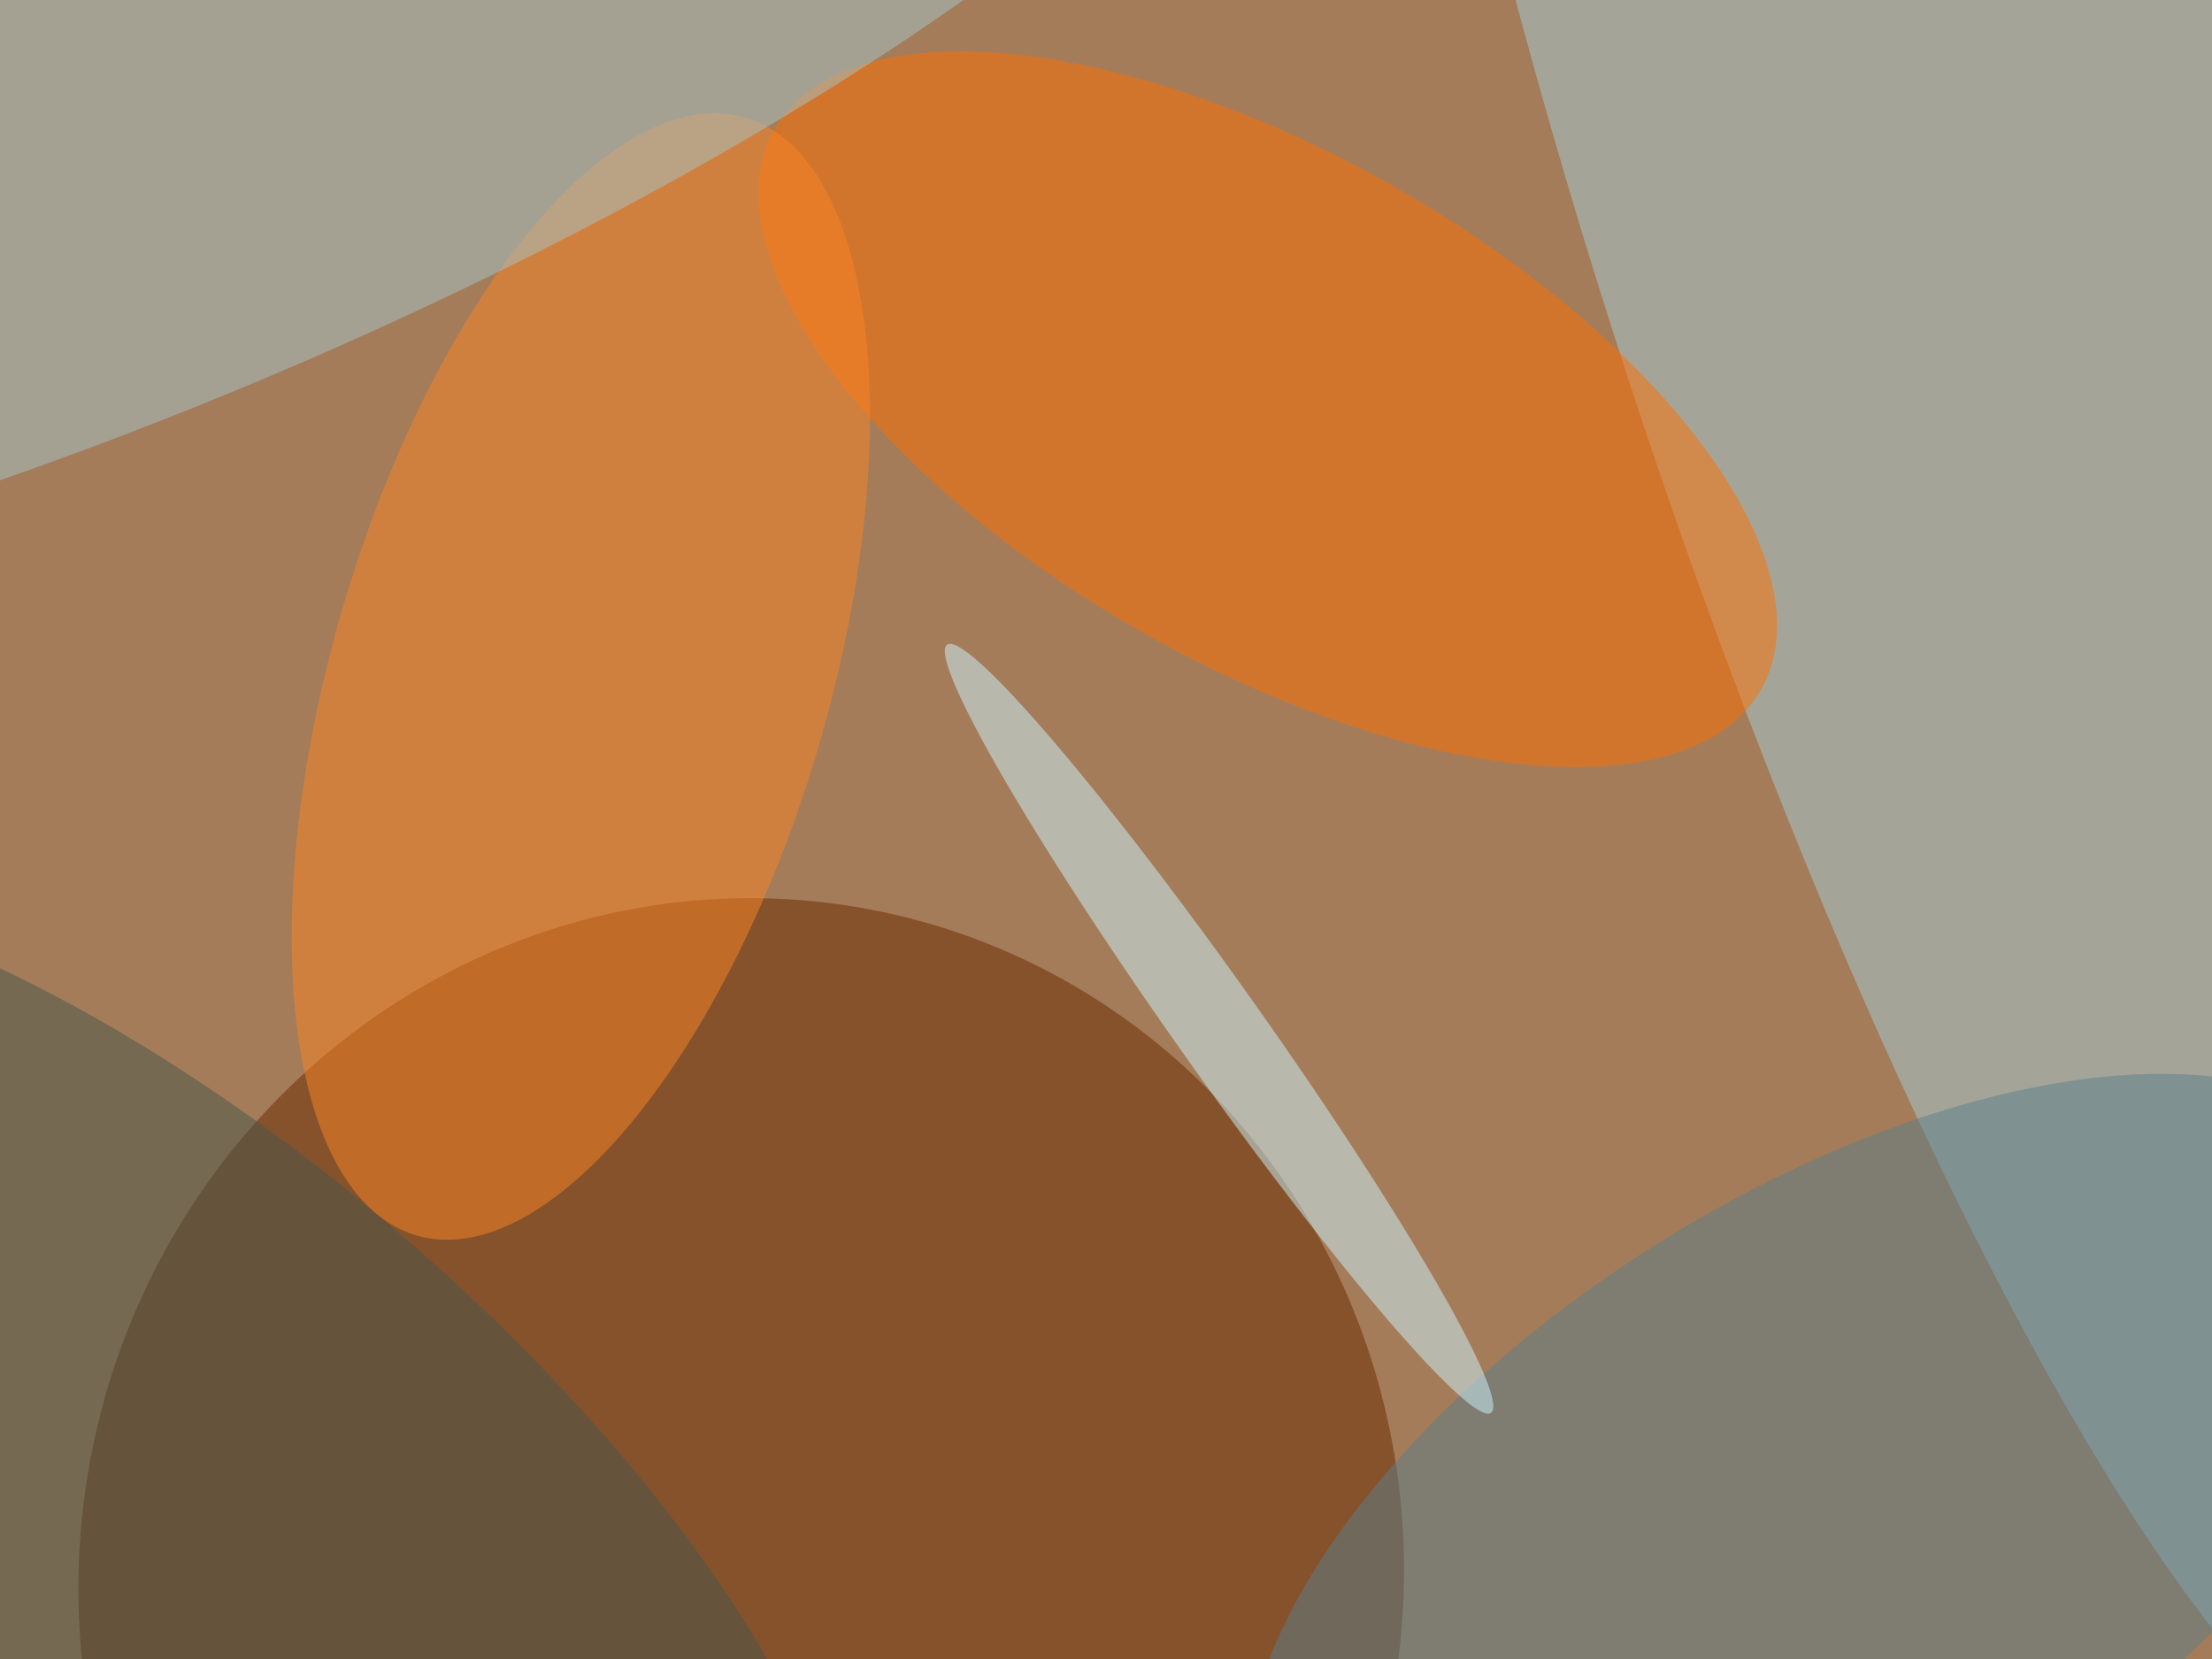
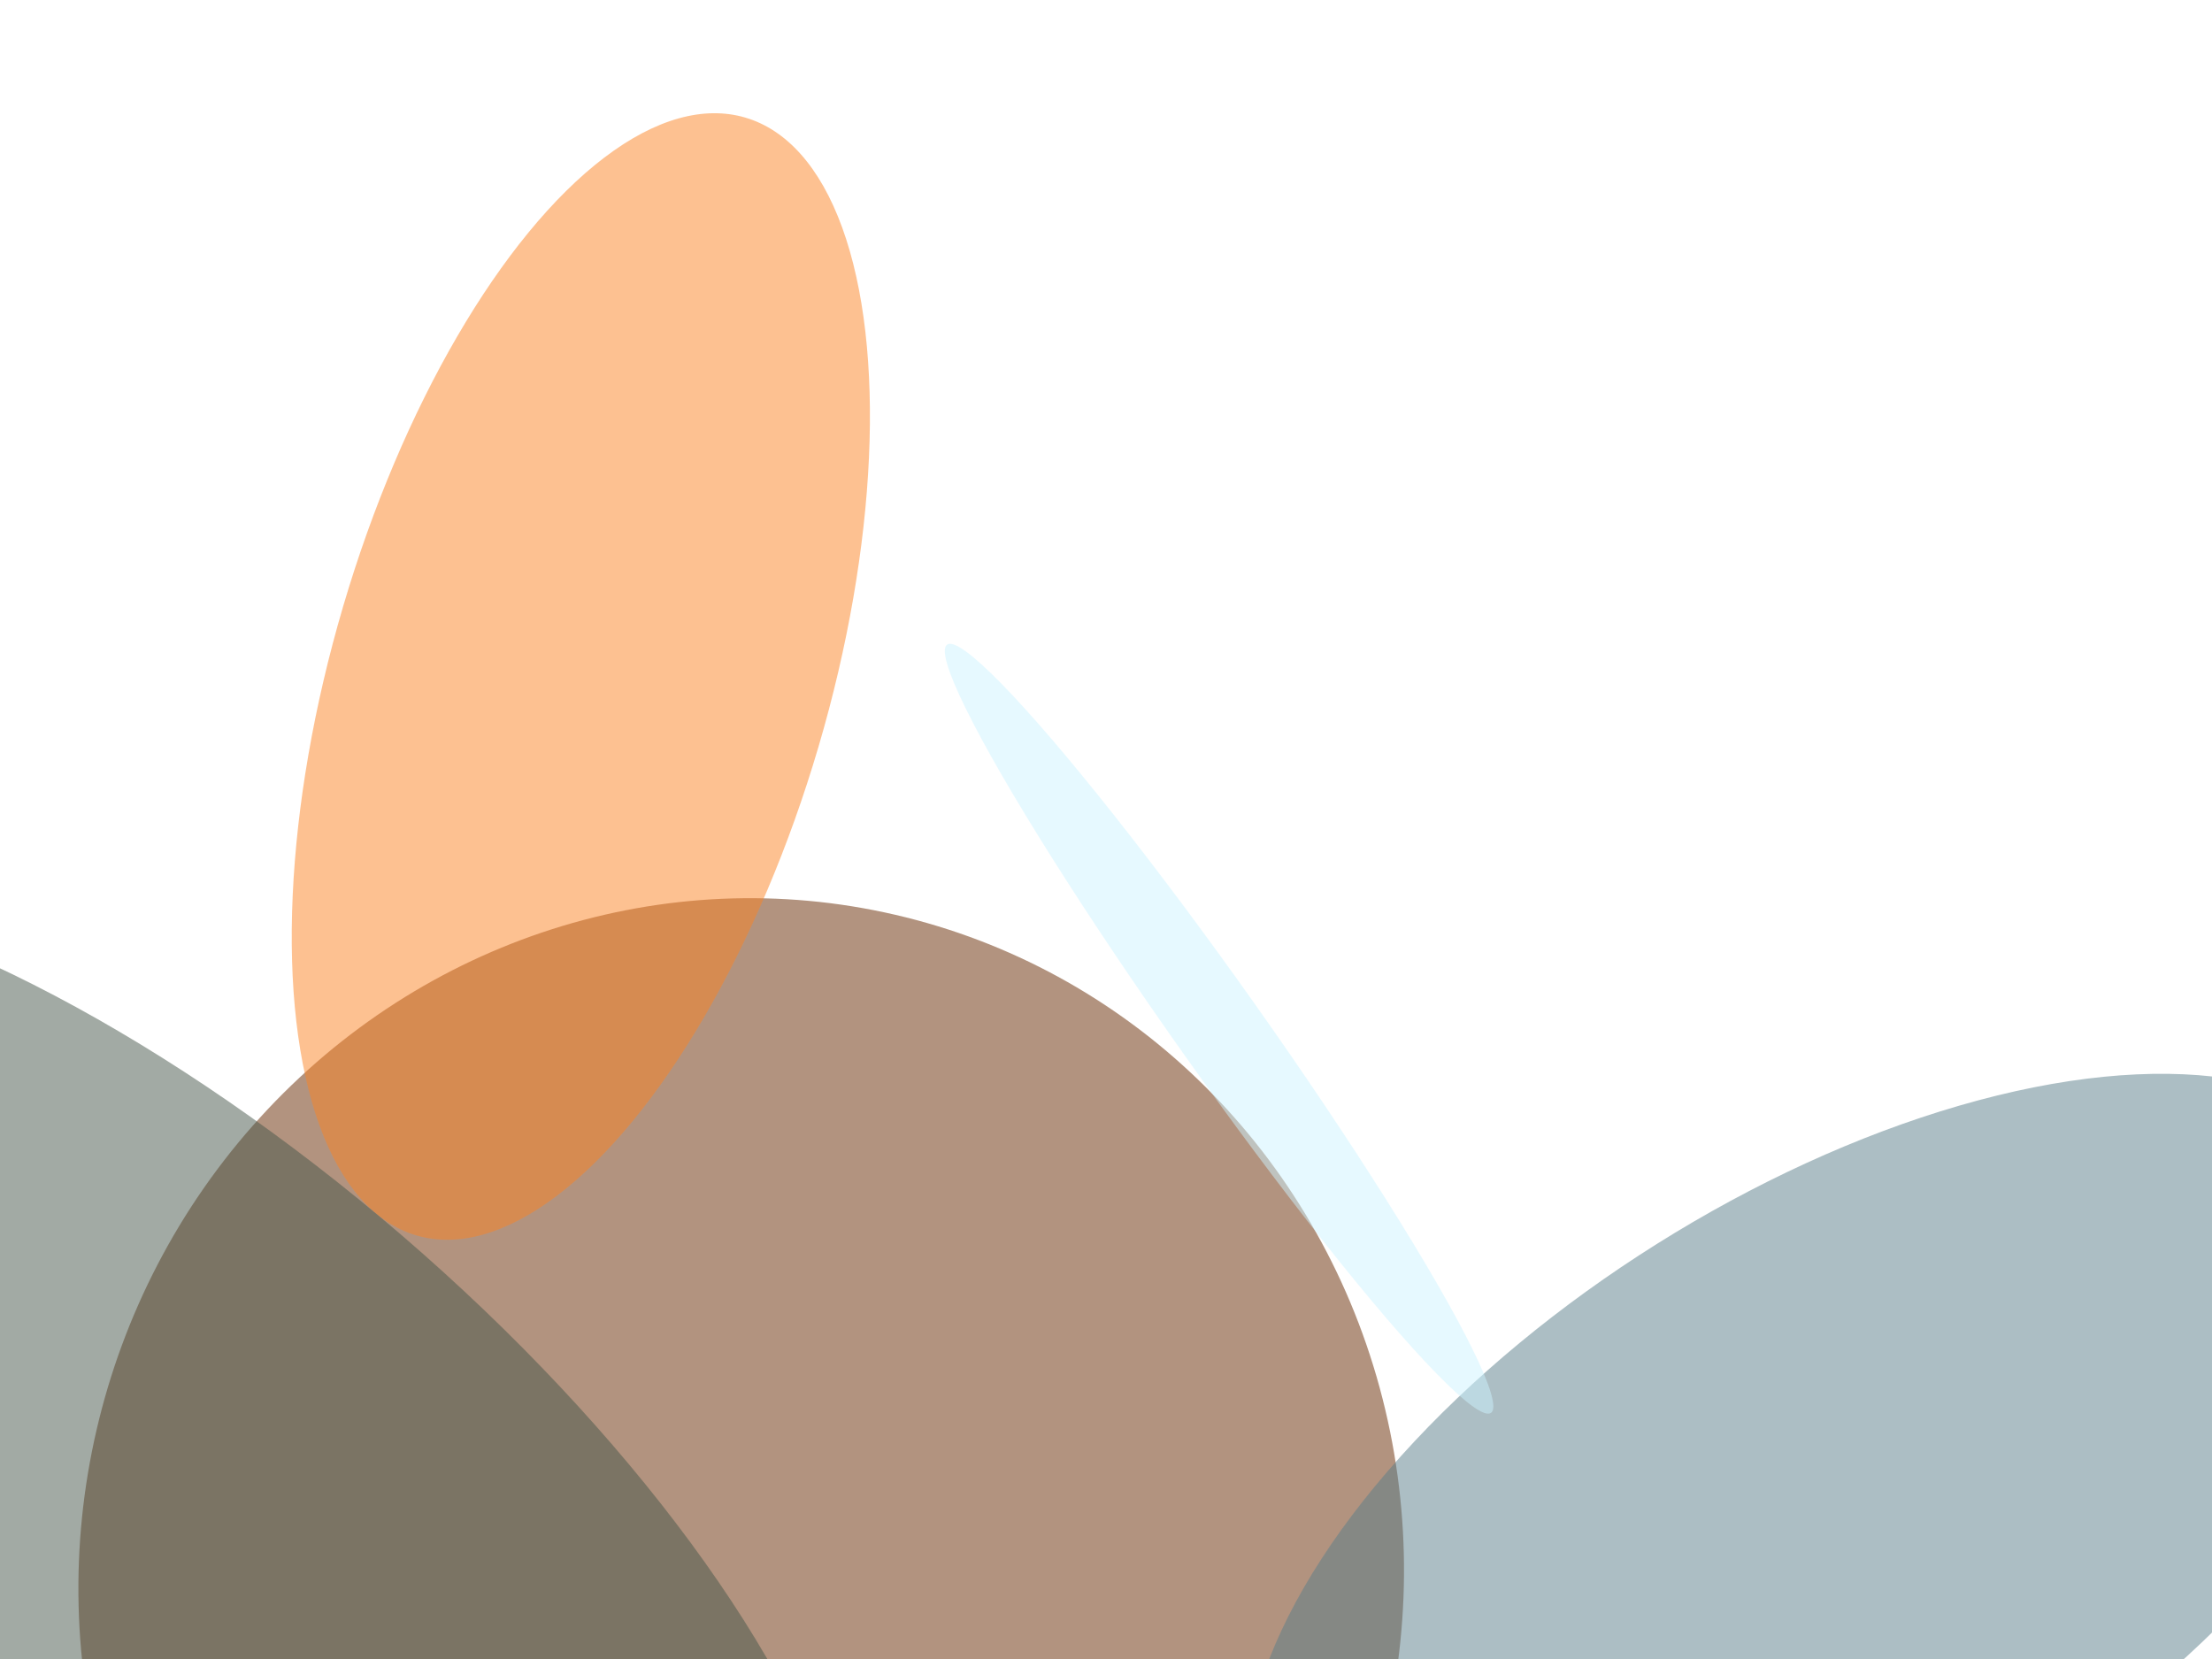
<svg xmlns="http://www.w3.org/2000/svg" viewBox="0 0 1200 900">
  <filter id="c">
    <feGaussianBlur stdDeviation="55" />
  </filter>
-   <path fill="#a57c59" d="M0 0h1200v900H0z" />
  <g filter="url(#c)" fill-opacity=".5">
    <ellipse fill="#662801" fill-opacity=".5" rx="1" ry="1" transform="matrix(83.587 -360.529 349.714 81.08 402.1 856.8)" />
-     <ellipse fill="#a5cfd8" fill-opacity=".5" rx="1" ry="1" transform="matrix(-174.113 56.9 -267.412 -818.277 1057.4 148.6)" />
-     <ellipse fill="#ff6f00" fill-opacity=".5" rx="1" ry="1" transform="matrix(-68.584 120.73 -267.565 -151.998 687.8 222)" />
    <ellipse fill="#fc8425" fill-opacity=".5" rx="1" ry="1" transform="matrix(-128.973 -37.959 89.238 -303.203 315.1 367)" />
-     <ellipse fill="#a5c7cc" fill-opacity=".5" rx="1" ry="1" transform="rotate(67 17.7 67.5) scale(193.702 689.881)" />
    <ellipse fill="#5b7e8b" fill-opacity=".5" rx="1" ry="1" transform="matrix(302.866 -190.124 93.957 149.672 992.8 824.5)" />
    <ellipse fill="#cef4ff" fill-opacity=".5" rx="1" ry="1" transform="rotate(-125.3 475 108) scale(255.314 23.588)" />
    <ellipse fill="#47574a" fill-opacity=".5" rx="1" ry="1" transform="matrix(117.918 -137.092 345.072 296.809 100 807.2)" />
  </g>
</svg>